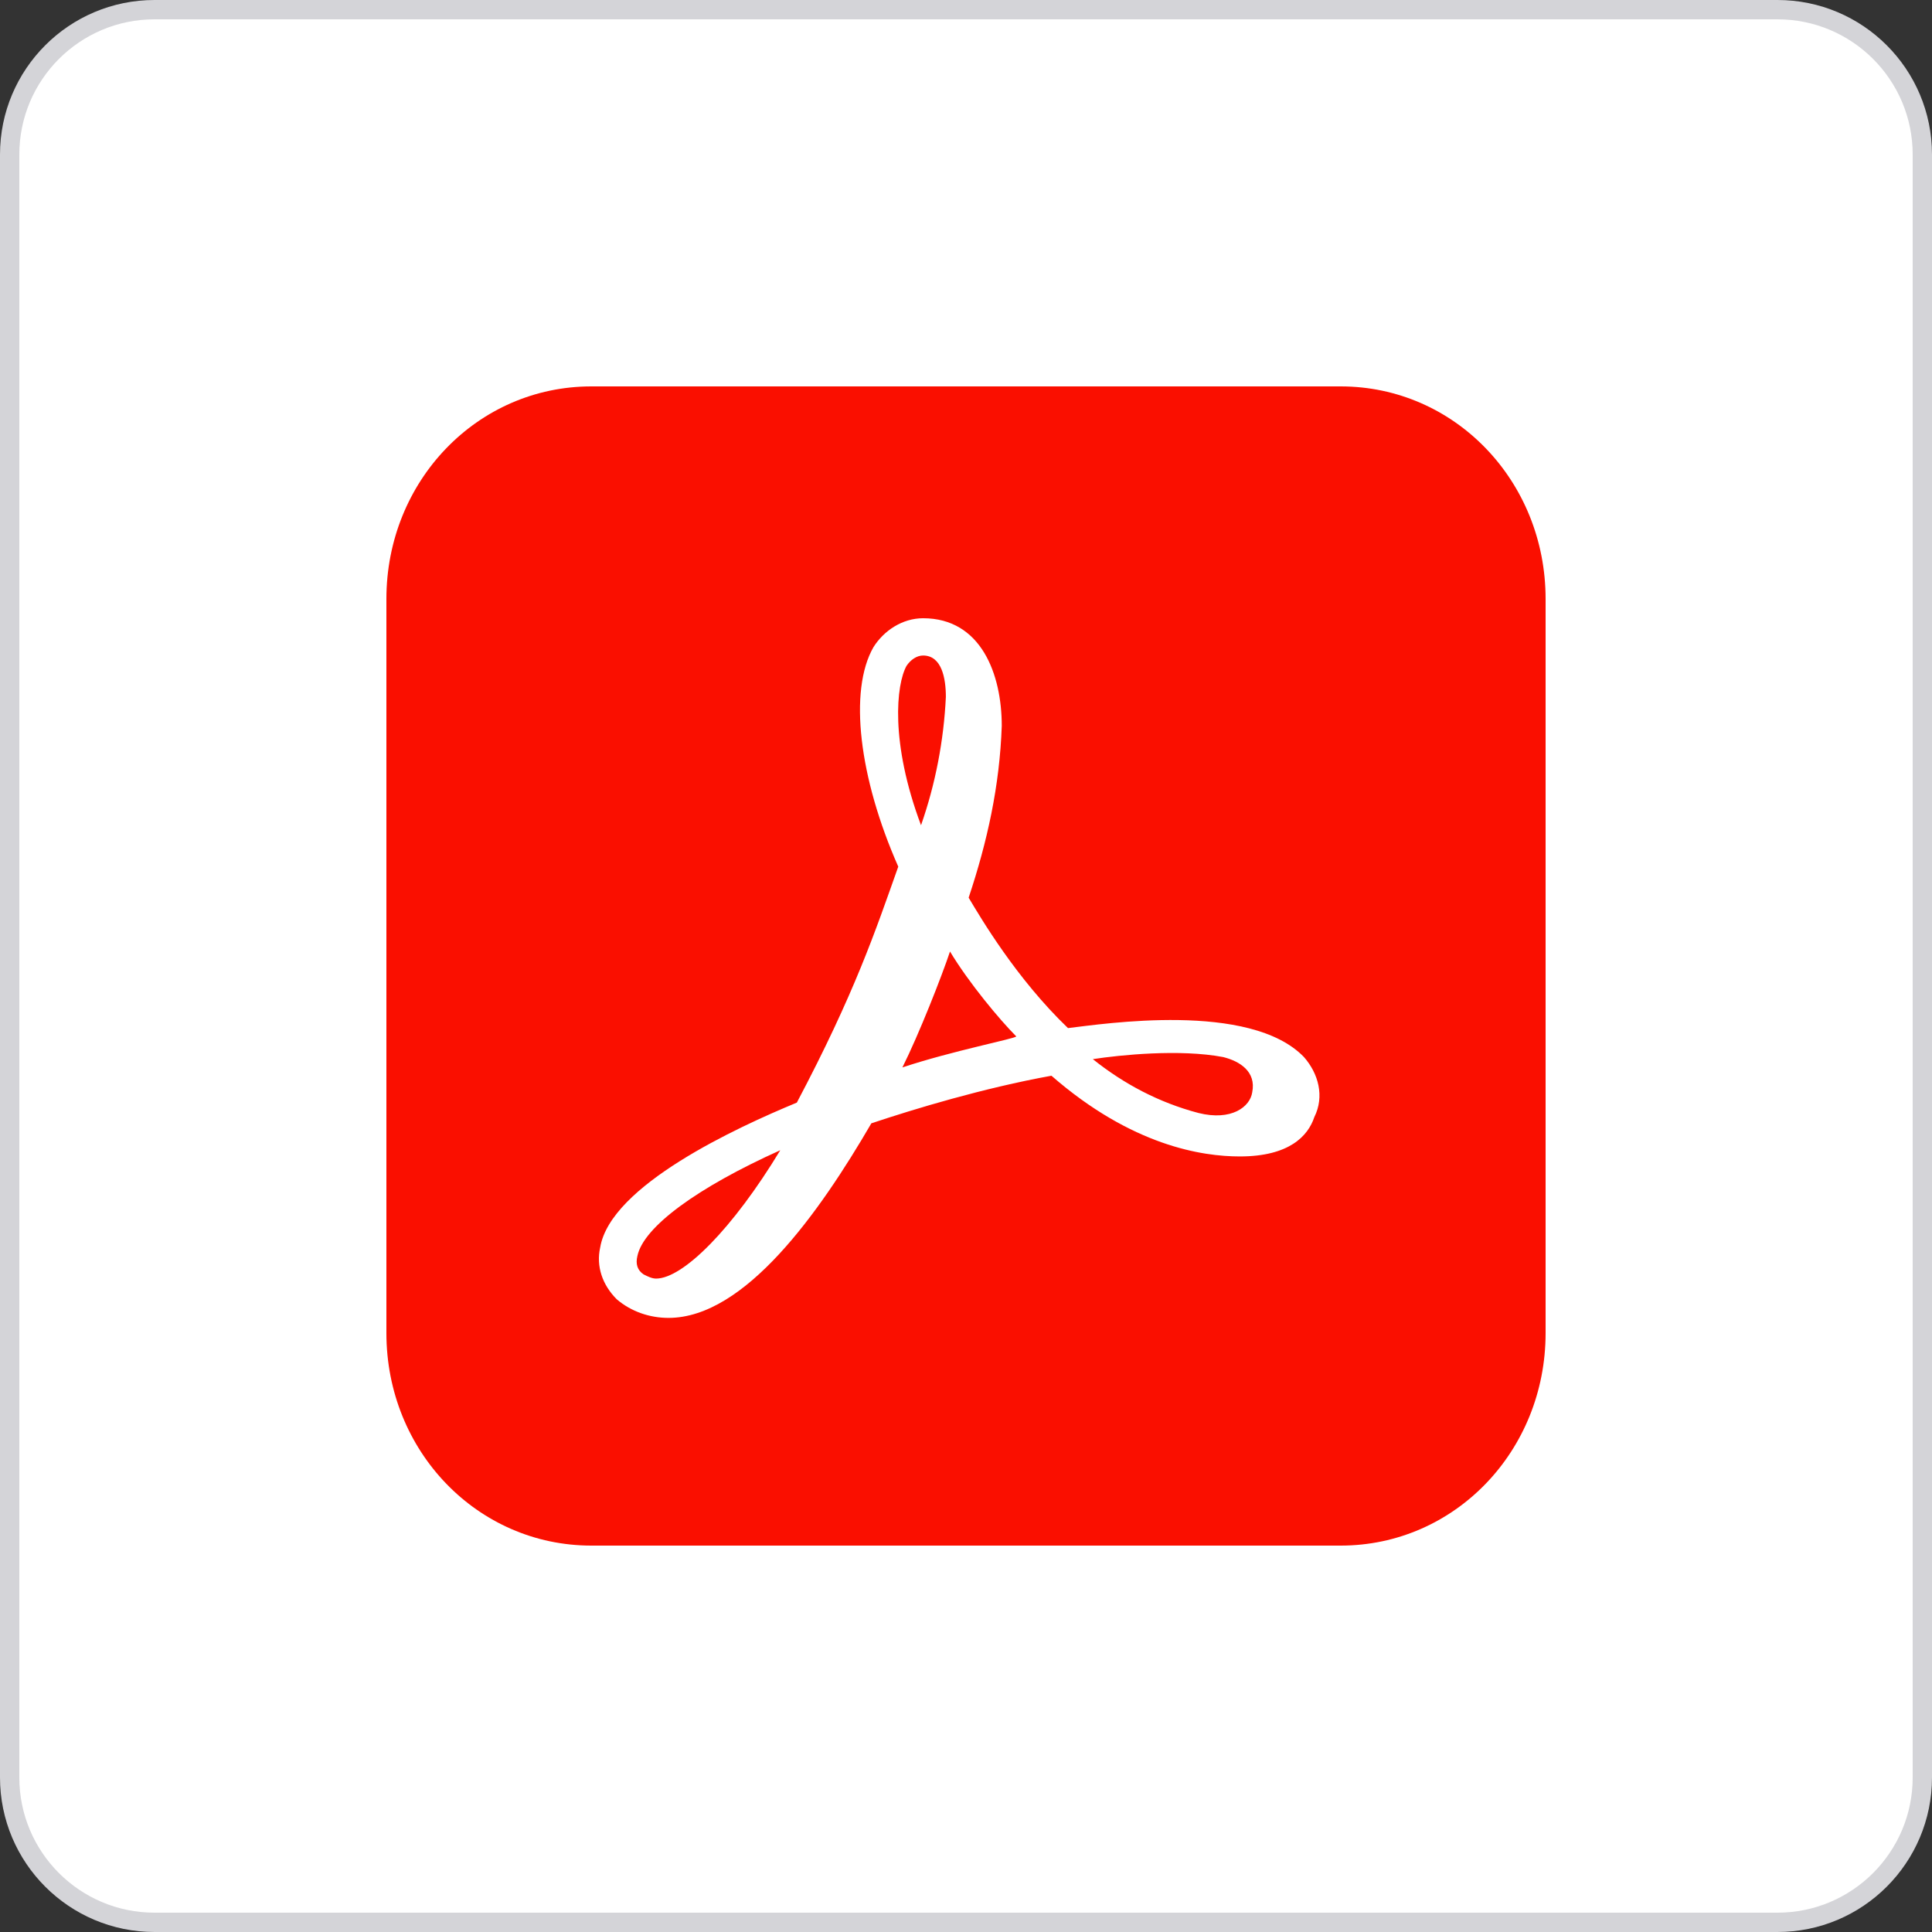
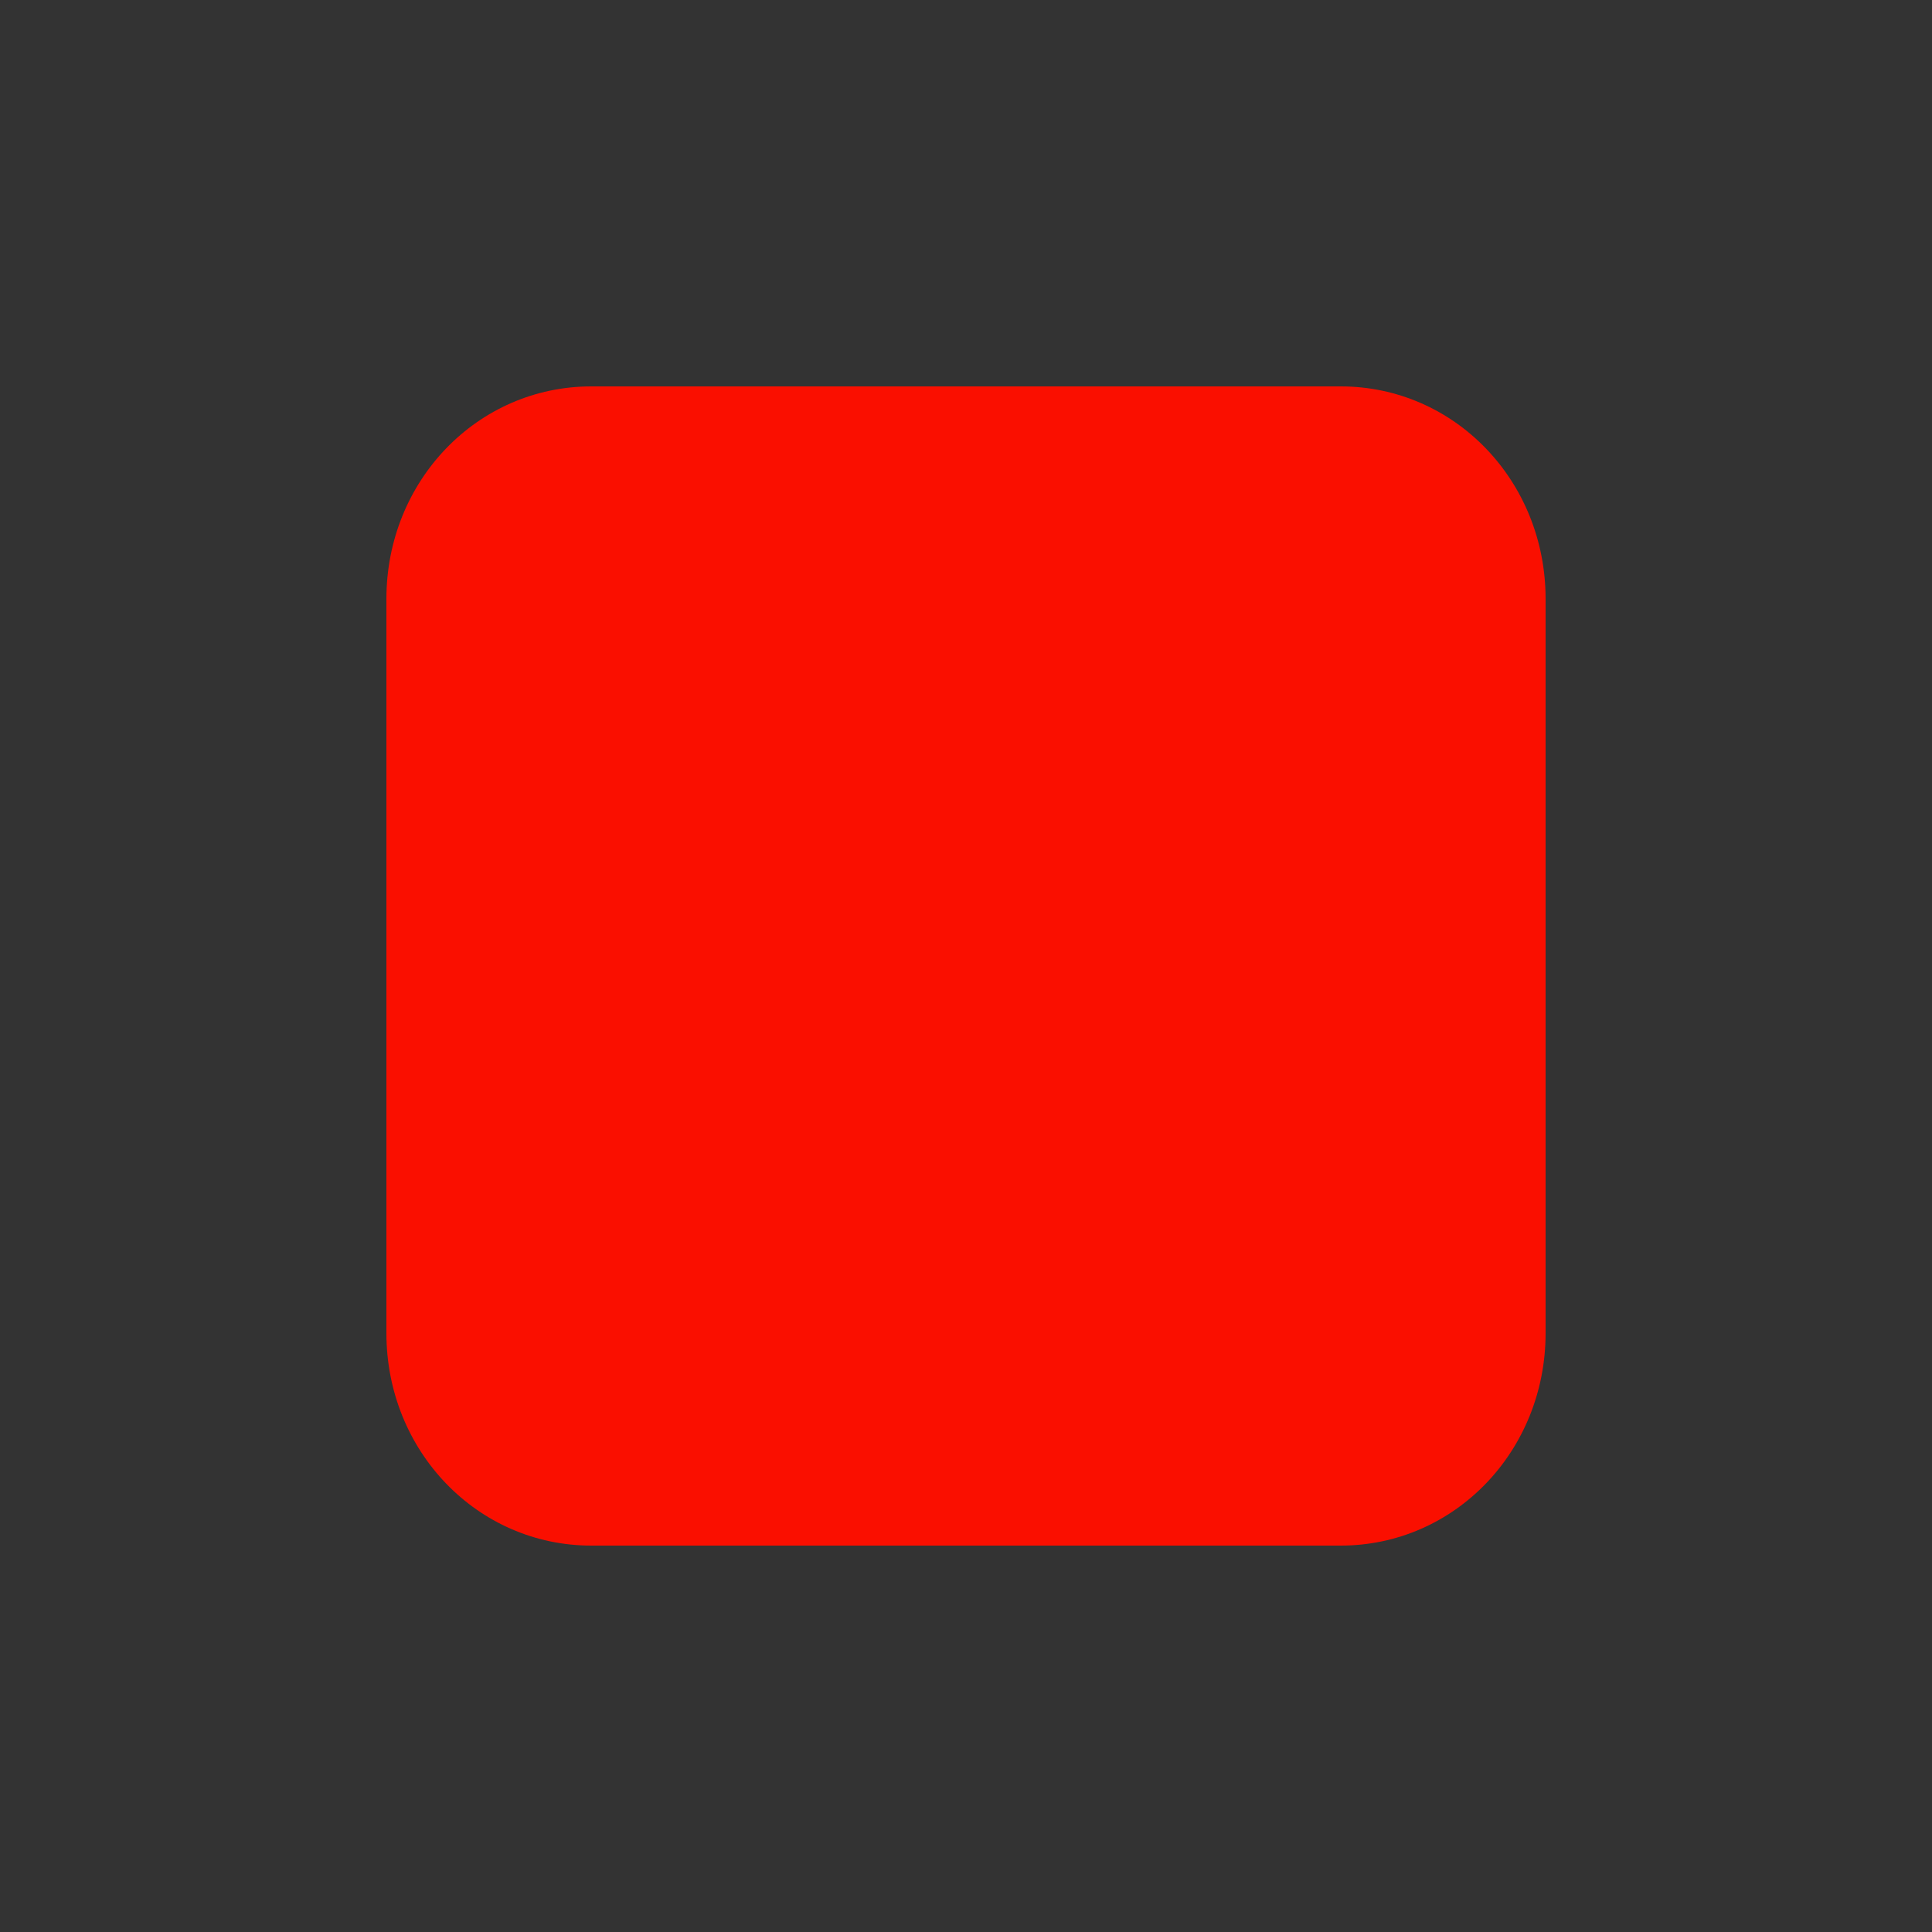
<svg xmlns="http://www.w3.org/2000/svg" width="100" height="100" viewBox="0 0 100 100" fill="none">
  <rect x="0" y="0" width="100" height="100" fill="#333333" stroke="none" />
-   <path d="M8 0.5H92C96.142 0.5 99.5 3.858 99.5 8V92C99.5 96.142 96.142 99.5 92 99.5H8C3.858 99.5 0.5 96.142 0.5 92V8C0.5 3.858 3.858 0.5 8 0.5Z" fill="white" />
-   <path d="M8 0.5H92C96.142 0.5 99.5 3.858 99.5 8V92C99.5 96.142 96.142 99.5 92 99.5H8C3.858 99.5 0.5 96.142 0.5 92V8C0.5 3.858 3.858 0.5 8 0.5Z" stroke="#D4D4D8" />
  <path d="M30.607 20H69.393C75.286 20 80 24.889 80 31V69C80 75.111 75.286 80 69.393 80H30.607C24.714 80 20 75.111 20 69V31C20 24.889 24.714 20 30.607 20Z" fill="#FA0F00" />
-   <path d="M67.494 54.714C64.708 51.821 57.101 53 55.279 53.214C52.601 50.643 50.779 47.536 50.137 46.464C51.101 43.571 51.744 40.679 51.851 37.571C51.851 34.893 50.779 32 47.779 32C46.708 32 45.744 32.643 45.208 33.5C43.922 35.75 44.458 40.25 46.494 44.857C45.315 48.179 44.244 51.393 41.244 57.071C38.137 58.357 31.601 61.357 31.065 64.571C30.851 65.536 31.172 66.5 31.922 67.25C32.672 67.893 33.637 68.214 34.601 68.214C38.565 68.214 42.422 62.75 45.101 58.143C47.351 57.393 50.887 56.321 54.422 55.679C58.601 59.321 62.244 59.857 64.172 59.857C66.744 59.857 67.708 58.786 68.029 57.821C68.565 56.75 68.244 55.571 67.494 54.714ZM64.815 56.536C64.708 57.286 63.744 58.036 62.029 57.607C59.994 57.071 58.172 56.107 56.565 54.821C57.958 54.607 61.065 54.286 63.315 54.714C64.172 54.929 65.029 55.464 64.815 56.536ZM46.922 34.464C47.137 34.143 47.458 33.929 47.779 33.929C48.744 33.929 48.958 35.107 48.958 36.071C48.851 38.321 48.422 40.571 47.672 42.714C46.065 38.429 46.387 35.429 46.922 34.464ZM46.708 55.25C47.565 53.536 48.744 50.536 49.172 49.25C50.137 50.857 51.744 52.786 52.601 53.643C52.601 53.75 49.279 54.393 46.708 55.25ZM40.387 59.536C37.922 63.607 35.351 66.179 33.958 66.179C33.744 66.179 33.529 66.071 33.315 65.964C32.994 65.75 32.887 65.429 32.994 65C33.315 63.5 36.101 61.464 40.387 59.536Z" fill="white" />
</svg>